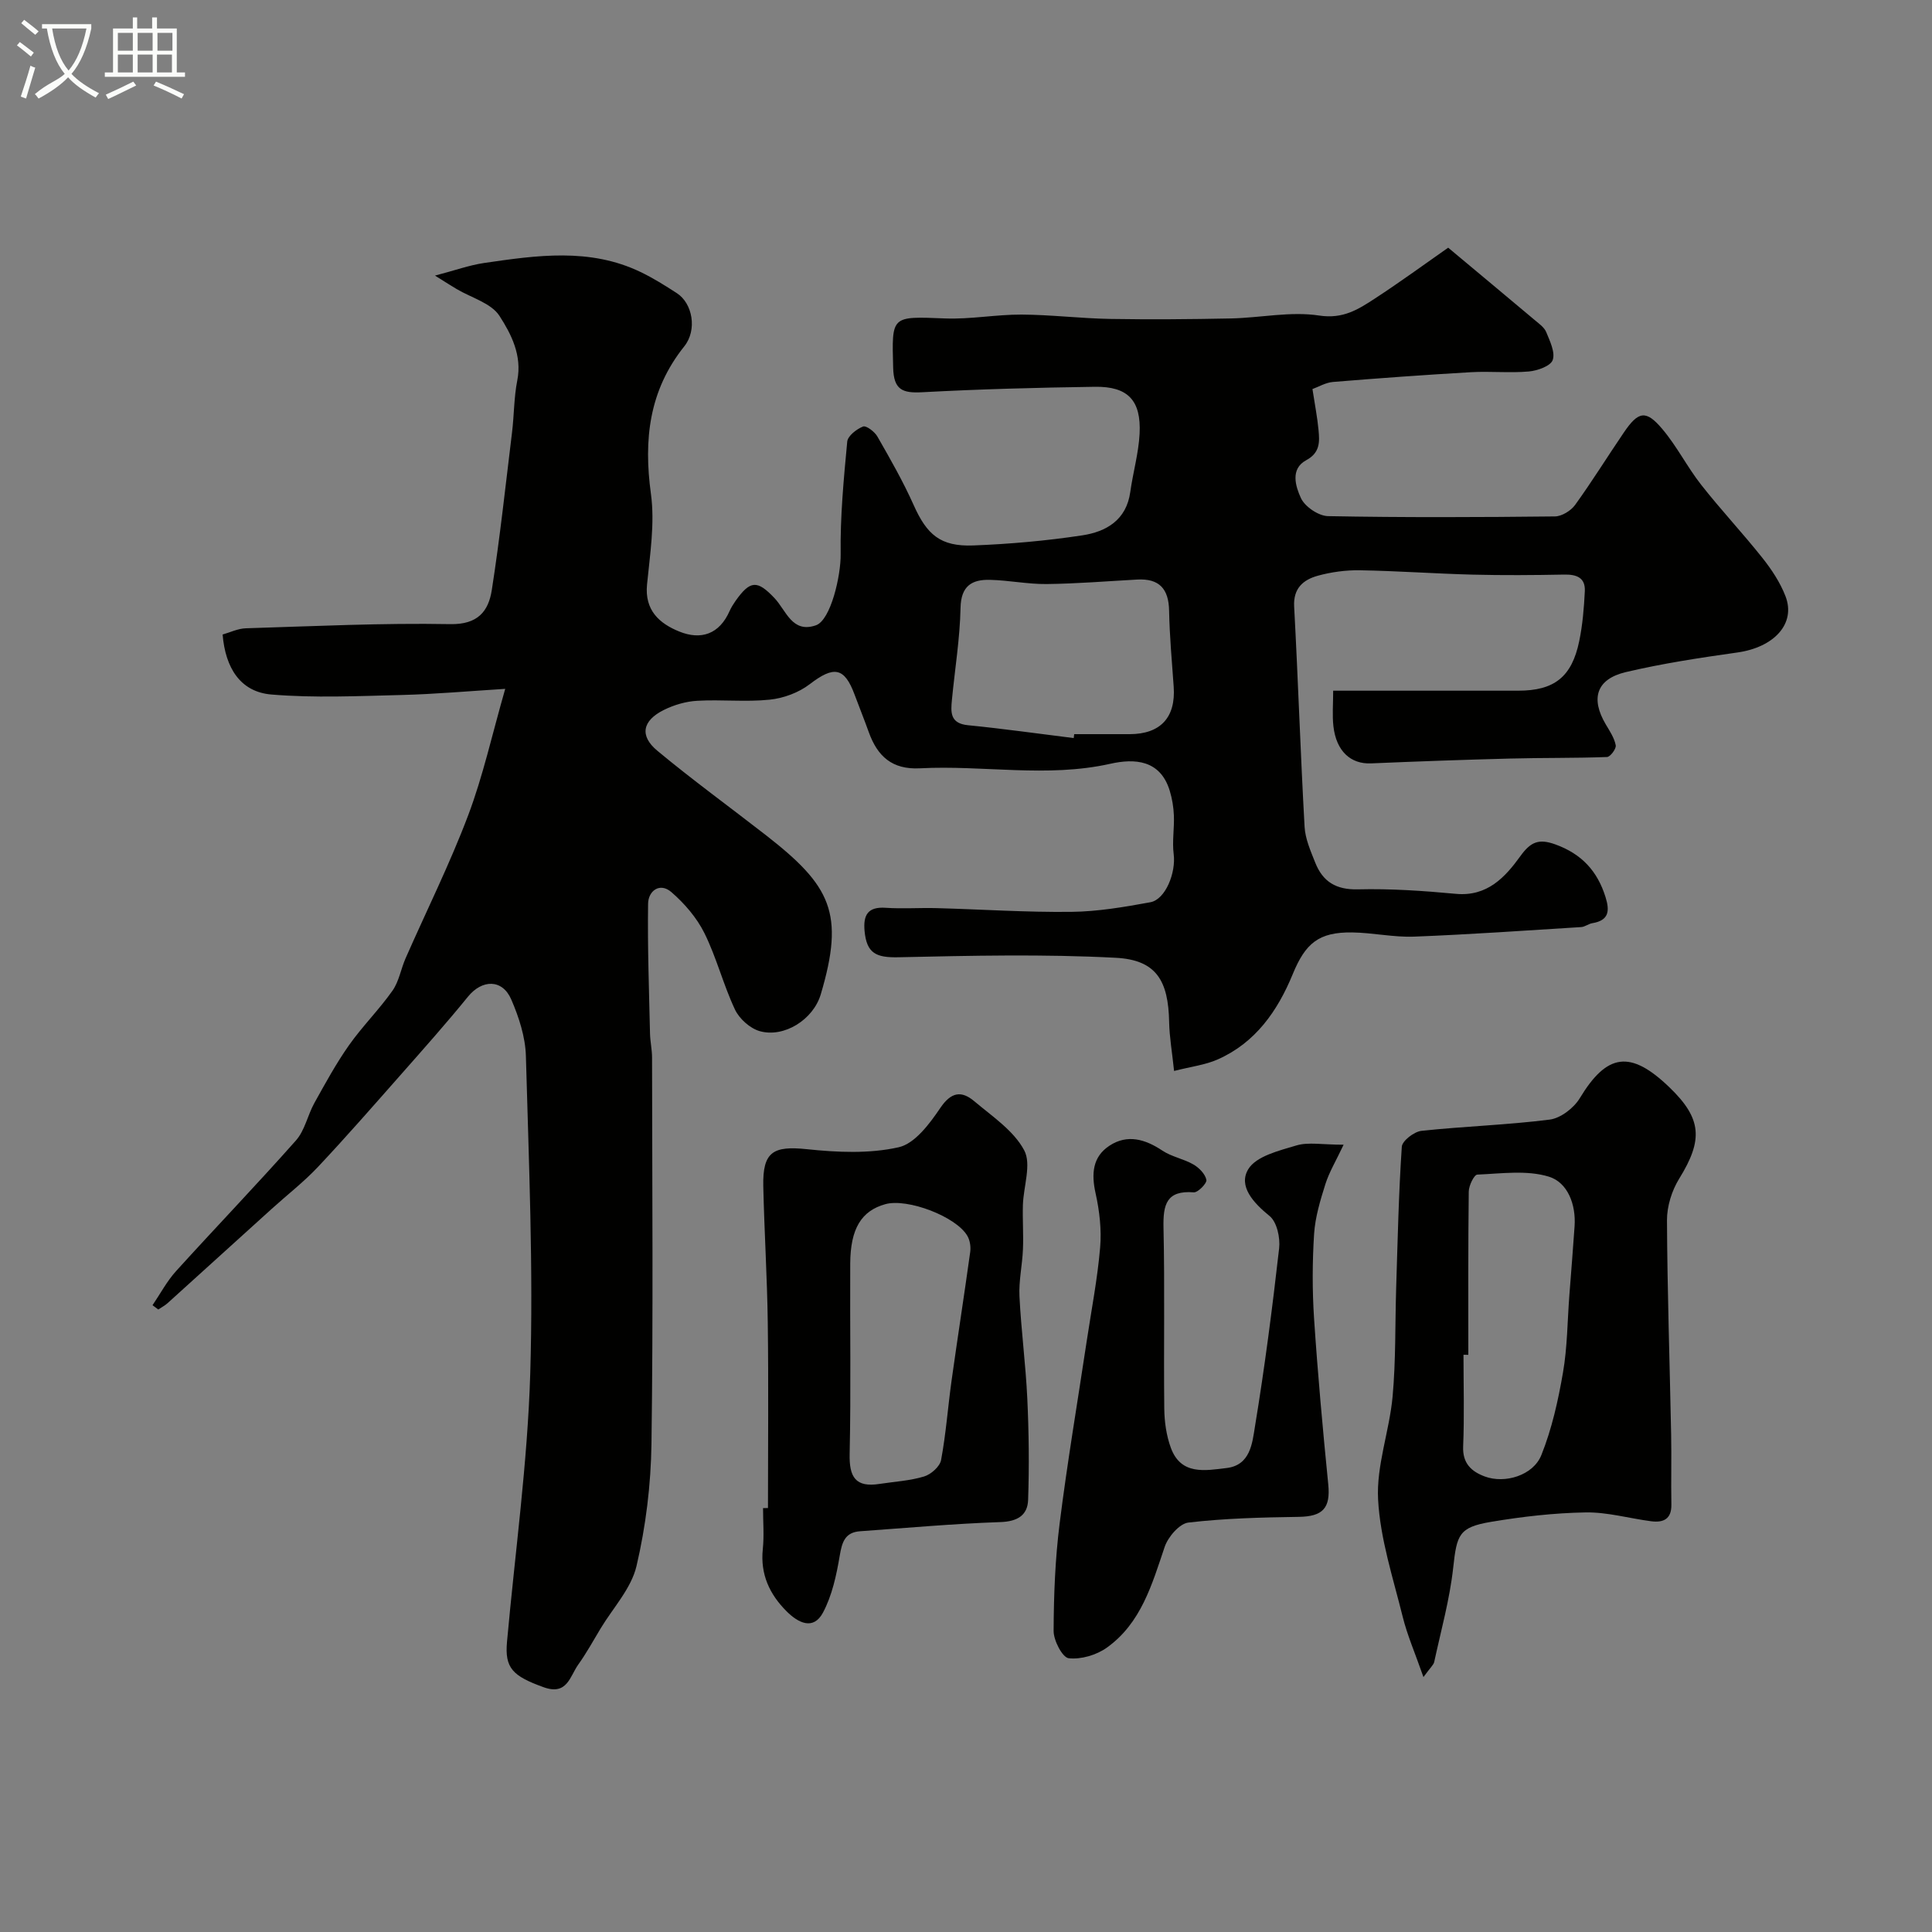
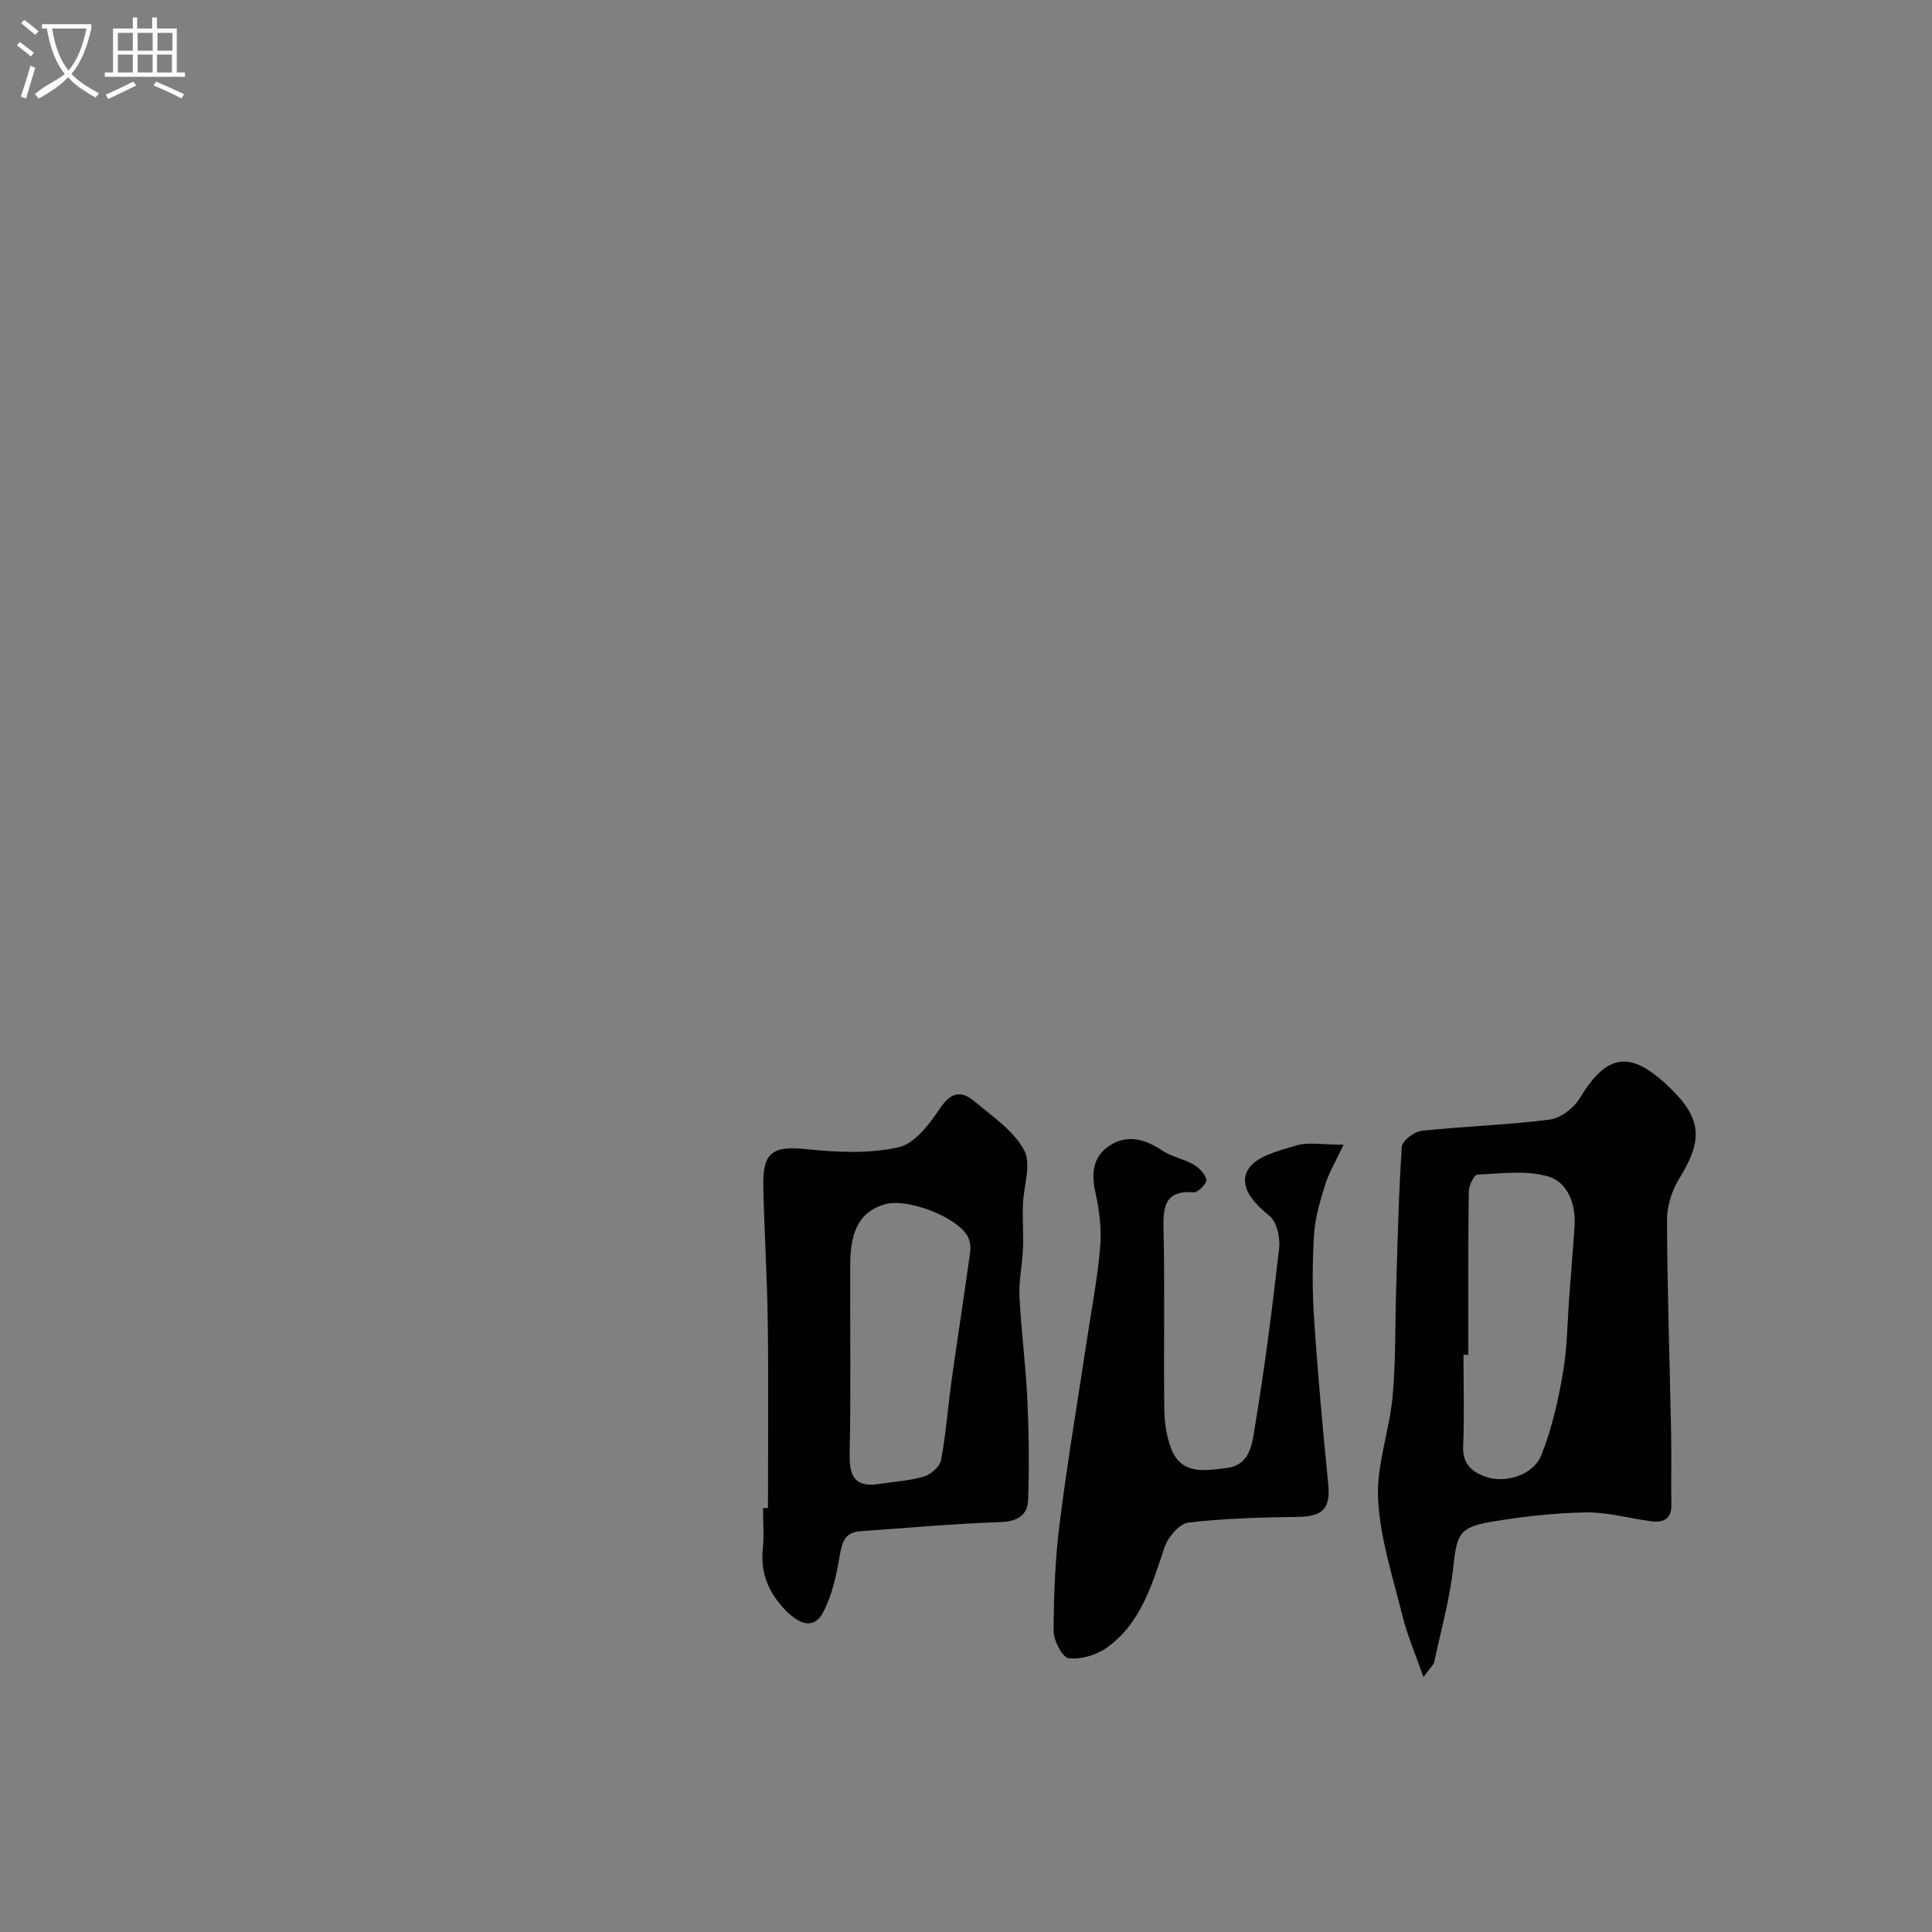
<svg xmlns="http://www.w3.org/2000/svg" enable-background="new 0 0 400 400" viewBox="0 0 400 400">
  <rect x="0" y="0" width="400" height="400" fill="#808080" stroke="none" />
  <path d="m6.4 11.7c-1-.8-1.9-1.6-2.9-2.3l.6-.7c.9.7 1.9 1.4 2.9 2.2zm-2.1 8.3c.7-2.1 1.4-4.2 2-6.4.2.1.6.3 1 .4-.7 2.3-1.3 4.4-1.9 6.4zm3-12.8c-1.1-.9-2.1-1.7-2.9-2.4l.6-.7c1 .8 2 1.5 3 2.4zm1.4-1.3v-.9h10.2v.9c-.9 4.2-2.3 7.3-4.1 9.4 1.3 1.4 3.2 2.7 5.7 4-.2.2-.4.5-.7.9-2.5-1.4-4.4-2.7-5.7-4.2-1.4 1.5-3.5 3-6.1 4.4 0 0 0 0-.1-.1-.3-.4-.5-.7-.7-.8 2.7-2.3 4.7-2.8 6.2-4.2-1.8-2.2-3-5.3-3.7-9.4zm9.2 0h-7.1c.6 3.8 1.7 6.7 3.4 8.7 1.7-2 2.9-4.8 3.7-8.7z" fill="#fbfcfa" />
  <path d="m31.6 3.6h.9v2.3h4.1v9.1h1.7v.9h-16.6v-.9h1.7v-9.1h4.1v-2.3h.9v2.3h3.1v-2.3zm-4 13.3.6.8c-1.9.9-3.8 1.9-5.8 2.8-.2-.3-.3-.6-.5-.9 2-.9 3.9-1.8 5.7-2.7zm-3.2-10.1v3.7h3.1v-3.7zm0 4.5v3.7h3.1v-3.7zm4.1-4.5v3.7h3.1v-3.7zm0 4.5v3.7h3.1v-3.7zm9.1 9.1c-2.1-1.1-4.1-2-5.8-2.7l.5-.8c2.2.9 4.1 1.8 5.8 2.6zm-1.9-13.6h-3.1v3.7h3.1zm-3.2 4.5v3.7h3.1v-3.7z" fill="#fbfcfa" />
  <g fill="#010100">
-     <path d="m276.02 143h38.3c7.46 0 11.1-2.82 12.64-10.25.7-3.38.99-6.88 1.16-10.34.14-2.81-1.69-3.5-4.26-3.45-6.33.12-12.67.17-19 .01-7.77-.2-15.53-.77-23.31-.9-2.91-.05-5.92.36-8.72 1.13-2.98.83-5.1 2.57-4.89 6.39.82 15.19 1.31 30.4 2.16 45.59.14 2.52 1.26 5.03 2.21 7.43 1.56 3.92 4.28 5.63 8.83 5.52 6.75-.17 13.55.3 20.29.93 6.48.6 10.19-3.43 13.34-7.8 2.15-2.98 3.82-3.68 7.29-2.42 5.43 1.98 8.67 5.51 10.35 10.9.91 2.91.67 4.84-2.76 5.4-.78.13-1.5.75-2.27.8-11.53.72-23.06 1.53-34.61 1.98-4.25.16-8.53-.81-12.8-.87-6.93-.1-9.7 2.24-12.32 8.63-3.13 7.61-7.71 14.21-15.55 17.67-2.58 1.14-5.51 1.48-9.02 2.38-.42-4.01-.96-7.04-1.02-10.09-.16-8.63-2.67-12.9-11.04-13.34-14.96-.79-29.99-.44-44.98-.11-4.63.1-6.61-.78-7.04-5.44-.3-3.28.65-5.06 4.38-4.8 3.51.24 7.05-.03 10.57.07 9.29.25 18.58.88 27.86.77 5.47-.06 10.96-1 16.36-1.99 3.15-.58 5.32-6.14 4.83-9.95-.34-2.63.15-5.35.04-8.03-.07-1.72-.36-3.47-.86-5.11-1.96-6.43-7.3-6.7-12.29-5.58-13.14 2.94-26.31.25-39.43.94-5.78.3-8.8-2.51-10.59-7.49-.93-2.6-1.97-5.16-2.93-7.75-2.12-5.72-4.31-6-9.29-2.18-2.28 1.75-5.43 2.92-8.31 3.21-4.95.51-10-.06-14.98.23-2.35.13-4.82.85-6.94 1.91-4.42 2.2-5.06 5.33-1.33 8.43 7.3 6.07 14.99 11.65 22.49 17.49 13.45 10.48 16.35 16.13 11.35 32.95-1.57 5.27-7.62 9.03-12.63 7.62-2.01-.57-4.23-2.56-5.13-4.47-2.42-5.13-3.81-10.75-6.33-15.83-1.59-3.2-4.13-6.15-6.85-8.5-2.38-2.05-4.77-.25-4.81 2.41-.13 8.97.2 17.95.4 26.93.04 1.64.42 3.28.42 4.92.03 26.67.25 53.34-.12 80-.12 8.46-1.17 17.06-3.1 25.29-1.09 4.63-4.84 8.63-7.42 12.9-1.51 2.51-2.93 5.1-4.63 7.48-1.74 2.42-2.28 6.47-7.18 4.7-6.43-2.32-8.07-3.96-7.58-9.4 1.67-18.5 4.25-36.97 4.81-55.5.66-21.9-.3-43.87-.9-65.79-.11-3.94-1.44-8.03-3.03-11.7-1.85-4.28-6.05-4.17-8.97-.57-4.46 5.49-9.18 10.79-13.86 16.1-5.68 6.43-11.32 12.9-17.2 19.15-2.93 3.11-6.35 5.76-9.53 8.64-7.2 6.52-14.39 13.05-21.6 19.56-.57.51-1.28.87-1.92 1.31-.4-.3-.8-.6-1.19-.89 1.61-2.37 2.97-4.96 4.87-7.06 8.22-9.07 16.71-17.9 24.83-27.06 1.84-2.08 2.41-5.23 3.81-7.75 2.26-4.06 4.49-8.16 7.16-11.95 2.77-3.93 6.24-7.37 9.01-11.3 1.35-1.92 1.74-4.49 2.71-6.7 4.33-9.85 9.15-19.52 12.95-29.58 3.08-8.15 4.96-16.75 7.68-26.21-7.7.48-14.57 1.1-21.45 1.27-8.99.22-18.04.65-26.98-.1-6.39-.54-9.51-5.48-10.08-12.42 1.53-.43 3.16-1.24 4.81-1.29 14.1-.43 28.21-1.12 42.3-.86 5.73.11 7.93-2.66 8.62-7.05 1.69-10.83 2.86-21.75 4.19-32.64.44-3.59.39-7.26 1.09-10.78 1.02-5.16-1.26-9.58-3.69-13.35-1.72-2.66-5.85-3.76-8.89-5.57-1.1-.65-2.17-1.34-4.46-2.77 4.14-1.08 7.1-2.16 10.16-2.61 10.91-1.59 21.88-3.19 32.39 1.86 2.61 1.25 5.09 2.81 7.53 4.39 3.27 2.12 4.24 7.62 1.53 11.01-7.3 9.13-8.44 19.3-6.9 30.56.83 6.11-.2 12.52-.81 18.75-.52 5.33 2.55 8.06 6.67 9.73 4.52 1.83 8.3.55 10.42-4.23.33-.74.77-1.44 1.23-2.1 3.04-4.29 4.49-4.37 8.07-.59 2.42 2.56 3.65 7.35 8.58 5.63 3.09-1.08 5.18-10.35 5.12-14.72-.11-7.76.63-15.55 1.36-23.3.11-1.19 1.93-2.6 3.27-3.13.65-.26 2.4 1.06 2.97 2.06 2.66 4.64 5.33 9.31 7.51 14.19 2.73 6.12 5.53 8.63 12.34 8.37 7.54-.29 15.11-.96 22.57-2.09 4.93-.75 9.13-3.14 9.94-8.97.56-4.03 1.72-8.01 1.93-12.05.36-6.92-2.41-9.84-9.26-9.74-11.93.17-23.86.49-35.77 1.13-4.1.22-5.88-.53-5.99-5.08-.28-10.84-.5-10.64 10.76-10.2 5.25.2 10.53-.82 15.8-.8 6.1.03 12.19.79 18.3.9 8.36.14 16.73.07 25.09-.1 6.1-.13 12.34-1.51 18.25-.6 4.95.76 8.12-1.29 11.55-3.53 5.3-3.46 10.42-7.21 15.16-10.52 6.28 5.25 12.11 10.1 17.9 14.97.89.75 1.99 1.51 2.4 2.51.76 1.86 1.9 4.19 1.34 5.78-.44 1.25-3.15 2.21-4.94 2.37-3.97.35-8-.08-11.99.15-9.53.55-19.05 1.24-28.56 2.02-1.53.13-3 1.02-4.25 1.47.48 3.17 1.01 5.82 1.26 8.5.23 2.43.33 4.68-2.55 6.23-3.38 1.82-2.18 5.47-1.11 7.82.81 1.79 3.65 3.72 5.62 3.76 15.66.3 31.33.23 46.99.06 1.42-.02 3.3-1.18 4.17-2.38 3.53-4.89 6.71-10.03 10.1-15.01 3-4.41 4.57-4.72 7.96-.7 3.01 3.56 5.15 7.86 8.04 11.54 4.06 5.17 8.58 9.98 12.67 15.13 1.91 2.4 3.68 5.08 4.78 7.92 2.21 5.7-2.35 10.6-9.95 11.67-7.74 1.09-15.5 2.27-23.1 4.06-6.11 1.45-7.33 5.46-4.15 10.83.82 1.38 1.77 2.8 2.06 4.32.14.71-1.13 2.41-1.8 2.43-6.69.25-13.39.14-20.08.32-9.6.25-19.19.59-28.78 1-4.21.18-7.2-2.52-7.79-7.68-.26-2.29-.05-4.6-.05-7.37zm-53.72 9.81c.03-.27.07-.54.1-.81h11.47c6.4-.01 9.58-3.46 9.13-9.82-.37-5.24-.85-10.49-.95-15.74-.08-4.55-2.05-6.7-6.6-6.45-6.25.34-12.49.86-18.75.93-3.92.04-7.84-.78-11.76-.87-3.73-.09-5.98 1.27-6.07 5.79-.13 6.34-1.17 12.67-1.78 19-.25 2.59-.44 4.94 3.33 5.31 7.31.72 14.59 1.76 21.88 2.66z" />
    <path d="m294.71 347.22c-1.74-4.99-3.35-8.66-4.3-12.5-1.99-8.04-4.66-16.11-5.09-24.27-.38-7.01 2.34-14.14 3-21.28.68-7.45.51-14.98.74-22.47.31-9.76.51-19.54 1.17-29.28.08-1.23 2.55-3.12 4.06-3.29 8.84-.95 17.75-1.21 26.56-2.33 2.26-.29 4.98-2.38 6.22-4.42 5.64-9.32 10.48-10.05 18.58-2.25 6.71 6.47 6.99 10.85 2.01 18.9-1.53 2.47-2.54 5.72-2.53 8.61.07 14.77.57 29.53.86 44.3.1 4.86-.04 9.72.05 14.57.05 3.02-1.67 3.77-4.18 3.45-4.54-.59-9.07-1.91-13.59-1.83-6.53.11-13.1.87-19.55 1.95-6.69 1.12-7.1 2.65-7.85 9.49-.72 6.57-2.53 13.02-3.93 19.51-.13.61-.73 1.08-2.23 3.14zm9.29-66.72c-.33 0-.67 0-1-.01 0 6.33.19 12.66-.07 18.97-.15 3.52 1.71 5.2 4.48 6.23 4.13 1.54 10.01-.19 11.71-4.43 2.18-5.43 3.48-11.3 4.48-17.09.91-5.25.91-10.67 1.32-16.01.36-4.76.76-9.52 1.08-14.28.31-4.51-1.43-9.06-5.31-10.26-4.57-1.41-9.86-.64-14.83-.43-.67.03-1.76 2.28-1.77 3.52-.14 11.28-.09 22.54-.09 33.79z" />
-     <path d="m159 312.22c0-12.75.13-25.51-.04-38.26-.12-9.46-.72-18.91-.93-28.37-.15-7.14 2.05-8.4 9.06-7.66 6.28.66 12.9.96 18.96-.4 3.36-.75 6.42-4.87 8.63-8.14 2.26-3.34 4.4-3.62 7.05-1.38 3.71 3.13 8.14 6.07 10.31 10.13 1.56 2.9-.15 7.52-.26 11.37-.09 3.04.14 6.1.01 9.14-.13 3.26-.88 6.53-.72 9.76.35 7.05 1.29 14.07 1.62 21.13.33 6.99.41 14.01.17 21-.11 3.17-2.19 4.47-5.72 4.59-9.7.33-19.38 1.21-29.07 1.9-3.12.22-3.74 2.24-4.21 5.05-.68 4.03-1.58 8.24-3.47 11.79-2 3.74-5.14 2.13-7.53-.26-3.54-3.54-5.47-7.68-4.93-12.88.29-2.8.05-5.66.05-8.49.35-.02.69-.02 1.02-.02zm23.16-5c3.06-.47 6.22-.64 9.16-1.53 1.43-.43 3.27-2.06 3.52-3.4 1.02-5.45 1.41-11.01 2.18-16.51 1.24-8.86 2.62-17.7 3.85-26.56.15-1.06-.04-2.36-.55-3.28-2.25-4.03-12.43-7.91-17.02-6.63-4.96 1.38-7.23 5.06-7.27 12.3-.07 13.13.17 26.27-.12 39.4-.11 4.83 1.22 7.01 6.25 6.21z" />
+     <path d="m159 312.22c0-12.75.13-25.51-.04-38.26-.12-9.46-.72-18.91-.93-28.37-.15-7.14 2.05-8.4 9.06-7.66 6.28.66 12.9.96 18.96-.4 3.36-.75 6.42-4.87 8.63-8.14 2.26-3.34 4.4-3.62 7.05-1.38 3.71 3.13 8.14 6.07 10.31 10.13 1.56 2.9-.15 7.52-.26 11.37-.09 3.04.14 6.1.01 9.14-.13 3.26-.88 6.53-.72 9.76.35 7.05 1.29 14.07 1.62 21.13.33 6.99.41 14.01.17 21-.11 3.17-2.19 4.47-5.72 4.59-9.7.33-19.38 1.21-29.07 1.9-3.12.22-3.74 2.24-4.21 5.05-.68 4.03-1.58 8.24-3.47 11.79-2 3.74-5.14 2.13-7.53-.26-3.54-3.54-5.47-7.68-4.93-12.88.29-2.8.05-5.66.05-8.49.35-.02.69-.02 1.02-.02m23.16-5c3.06-.47 6.22-.64 9.16-1.53 1.43-.43 3.27-2.06 3.52-3.4 1.02-5.45 1.41-11.01 2.18-16.51 1.24-8.86 2.62-17.7 3.85-26.56.15-1.06-.04-2.36-.55-3.28-2.25-4.03-12.43-7.91-17.02-6.63-4.96 1.38-7.23 5.06-7.27 12.3-.07 13.13.17 26.27-.12 39.4-.11 4.83 1.22 7.01 6.25 6.21z" />
    <path d="m278.18 237c-1.58 3.36-2.98 5.66-3.77 8.15-1.06 3.36-2.11 6.84-2.34 10.31-.37 5.8-.39 11.67-.01 17.48.76 11.47 1.8 22.93 2.94 34.37.49 4.93-1.1 6.67-6.13 6.74-7.62.11-15.28.3-22.83 1.18-1.85.22-4.21 2.97-4.91 5.04-2.63 7.8-4.89 15.79-11.96 20.85-2.15 1.54-5.36 2.49-7.91 2.2-1.29-.15-3.13-3.67-3.12-5.65.03-7.43.32-14.91 1.25-22.28 1.58-12.6 3.71-25.14 5.6-37.71.97-6.45 2.23-12.89 2.78-19.38.32-3.7-.13-7.59-.94-11.24-.9-4.03-.64-7.56 2.88-9.86 3.71-2.43 7.39-1.35 10.96 1.03 1.92 1.28 4.4 1.69 6.41 2.86 1.18.68 2.45 1.98 2.69 3.19.14.7-1.75 2.64-2.61 2.58-5.67-.45-6.37 2.54-6.27 7.29.28 12.48.02 24.98.16 37.47.03 2.74.43 5.61 1.37 8.16 2.1 5.68 7.09 4.69 11.53 4.16 4.94-.59 5.32-5.17 5.87-8.56 2.02-12.25 3.61-24.58 5.01-36.92.25-2.2-.46-5.47-1.98-6.7-3.35-2.72-6.53-6.19-4.41-9.69 1.64-2.71 6.41-3.85 10.01-4.93 2.45-.72 5.28-.14 9.73-.14z" />
  </g>
</svg>